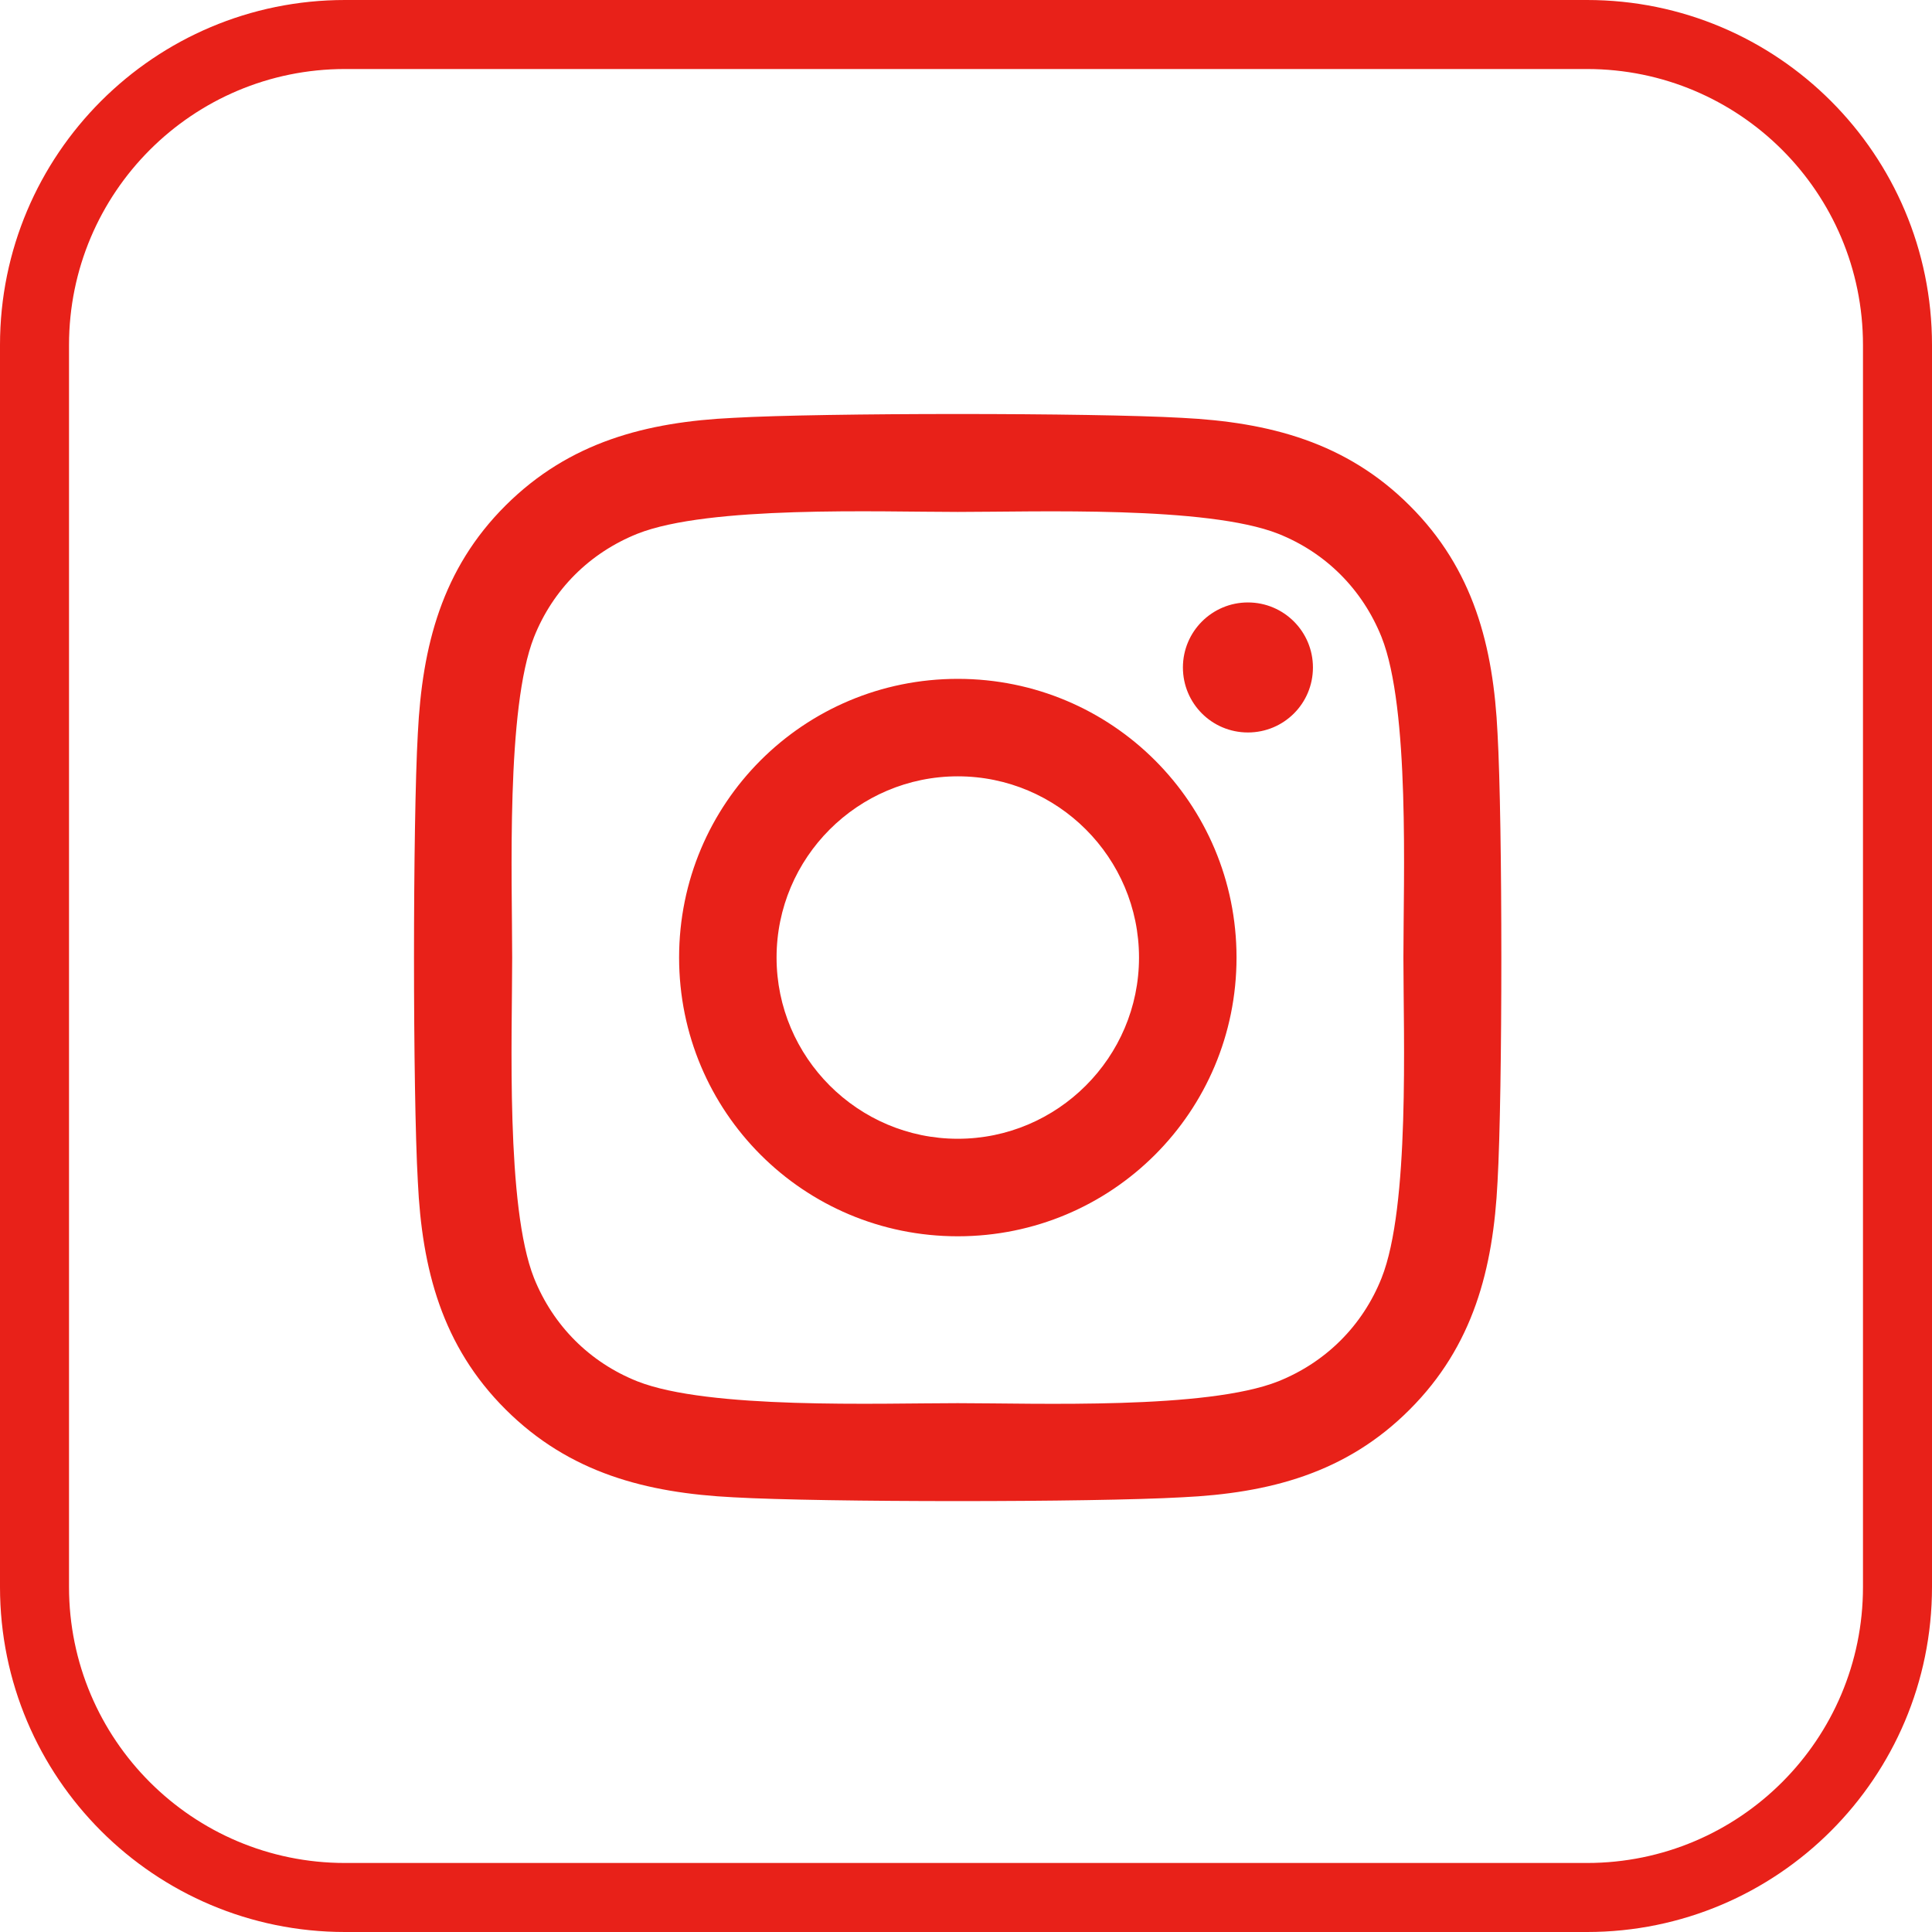
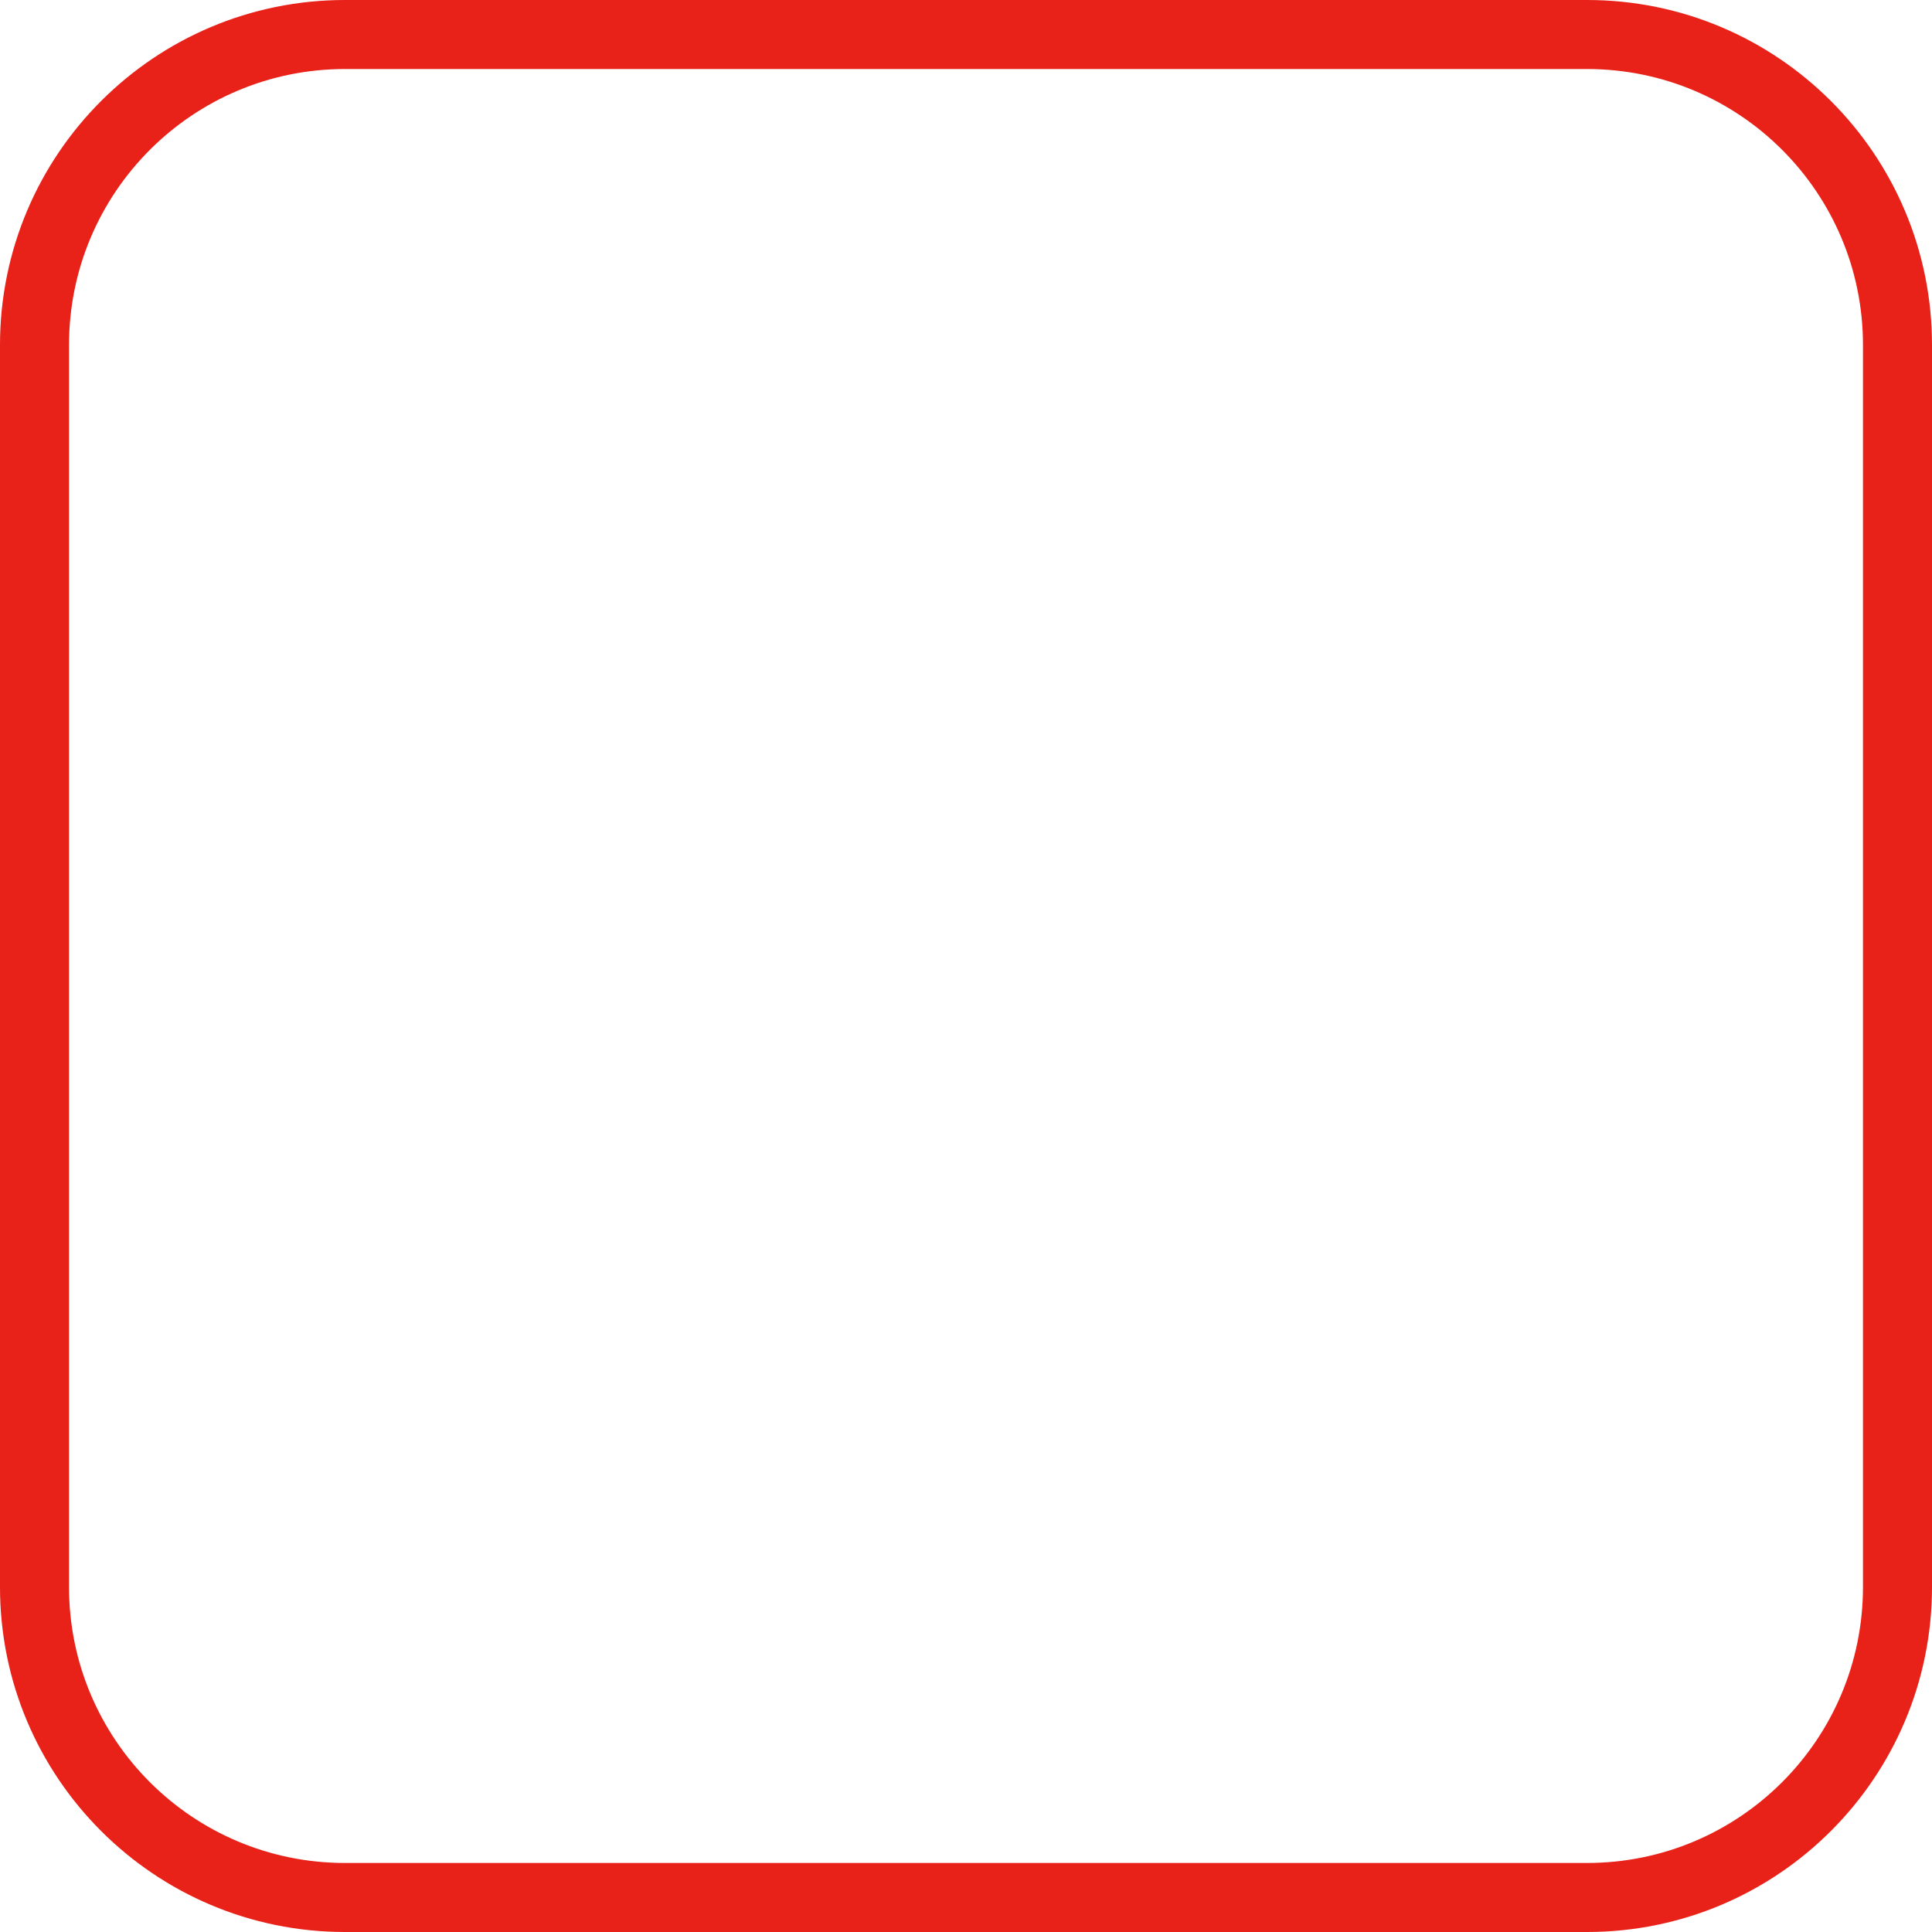
<svg xmlns="http://www.w3.org/2000/svg" width="40" height="40" viewBox="0 0 40 40" fill="none">
-   <path d="M19.83 14.055C16.636 14.055 14.06 16.631 14.06 19.825C14.06 23.019 16.636 25.596 19.83 25.596C23.024 25.596 25.601 23.019 25.601 19.825C25.601 16.631 23.024 14.055 19.83 14.055ZM19.83 23.577C17.766 23.577 16.078 21.894 16.078 19.825C16.078 17.756 17.761 16.073 19.83 16.073C21.899 16.073 23.582 17.756 23.582 19.825C23.582 21.894 21.894 23.577 19.83 23.577ZM27.183 13.819C27.183 14.567 26.58 15.165 25.837 15.165C25.089 15.165 24.491 14.562 24.491 13.819C24.491 13.075 25.094 12.473 25.837 12.473C26.58 12.473 27.183 13.075 27.183 13.819ZM31.005 15.185C30.919 13.382 30.508 11.784 29.187 10.469C27.871 9.153 26.274 8.741 24.471 8.651C22.613 8.545 17.043 8.545 15.185 8.651C13.387 8.736 11.79 9.148 10.469 10.464C9.148 11.779 8.741 13.377 8.651 15.18C8.545 17.038 8.545 22.608 8.651 24.466C8.736 26.269 9.148 27.866 10.469 29.182C11.79 30.498 13.382 30.909 15.185 31C17.043 31.105 22.613 31.105 24.471 31C26.274 30.915 27.871 30.503 29.187 29.182C30.503 27.866 30.915 26.269 31.005 24.466C31.11 22.608 31.11 17.043 31.005 15.185ZM28.604 26.46C28.212 27.444 27.454 28.202 26.465 28.599C24.983 29.187 21.468 29.051 19.83 29.051C18.193 29.051 14.672 29.182 13.196 28.599C12.211 28.207 11.453 27.449 11.056 26.46C10.469 24.978 10.604 21.462 10.604 19.825C10.604 18.188 10.474 14.667 11.056 13.191C11.448 12.206 12.206 11.448 13.196 11.051C14.677 10.464 18.193 10.599 19.83 10.599C21.468 10.599 24.988 10.469 26.465 11.051C27.449 11.443 28.207 12.201 28.604 13.191C29.192 14.672 29.056 18.188 29.056 19.825C29.056 21.462 29.192 24.983 28.604 26.46Z" fill="#E82119" />
  <path fill-rule="evenodd" clip-rule="evenodd" d="M32.857 1.429H7.143C3.987 1.429 1.429 3.987 1.429 7.143V32.857C1.429 36.013 3.987 38.571 7.143 38.571H32.857C36.013 38.571 38.571 36.013 38.571 32.857V7.143C38.571 3.987 36.013 1.429 32.857 1.429ZM7.143 0C3.198 0 0 3.198 0 7.143V32.857C0 36.802 3.198 40 7.143 40H32.857C36.802 40 40 36.802 40 32.857V7.143C40 3.198 36.802 0 32.857 0H7.143Z" fill="#E82119" />
</svg>